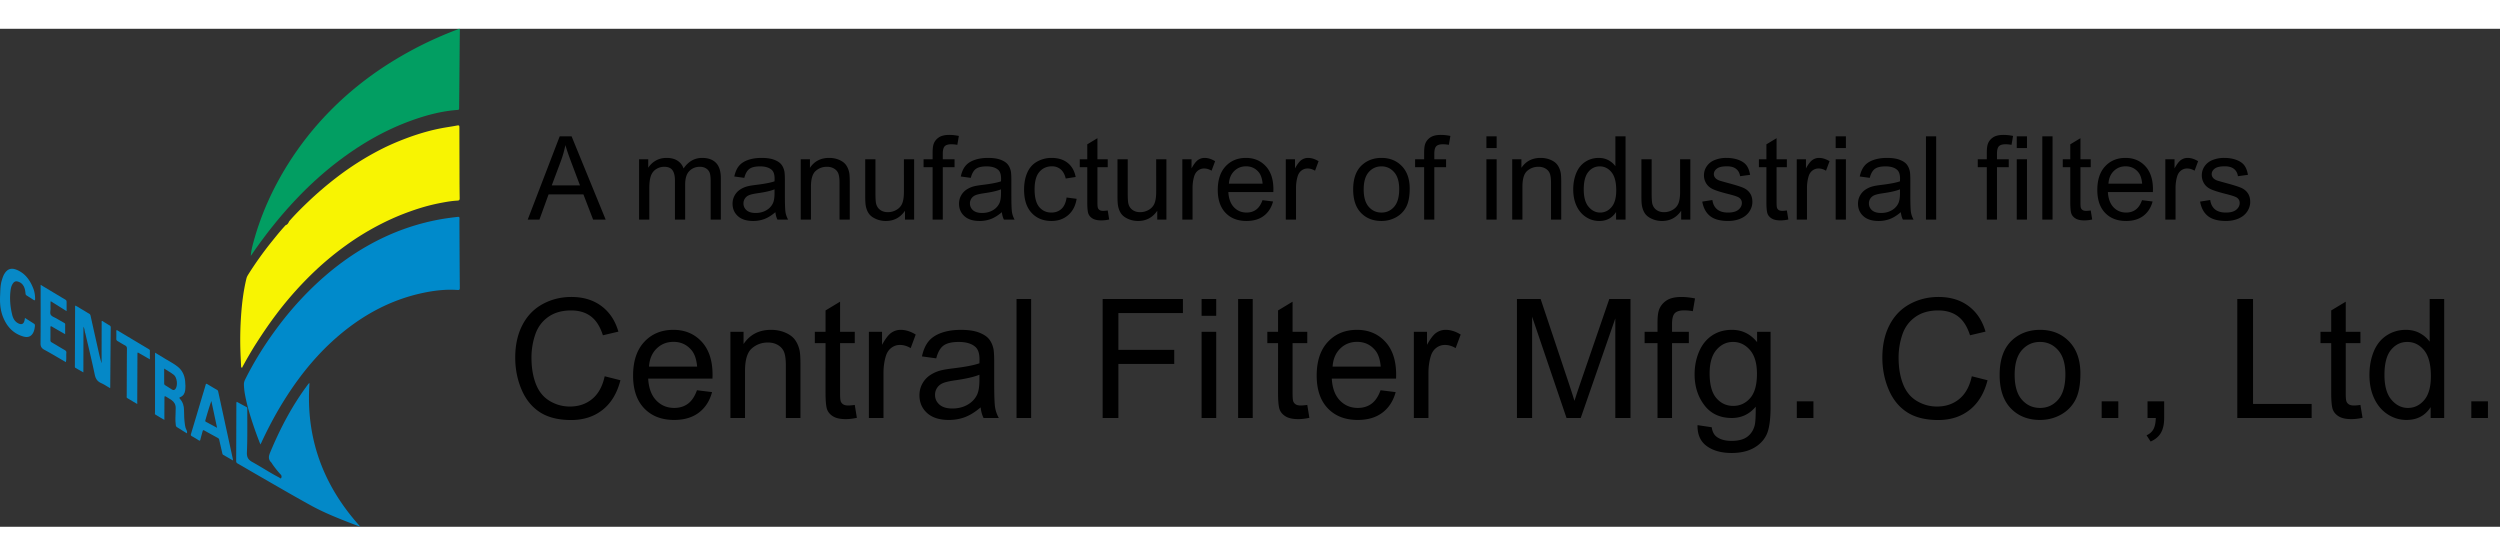
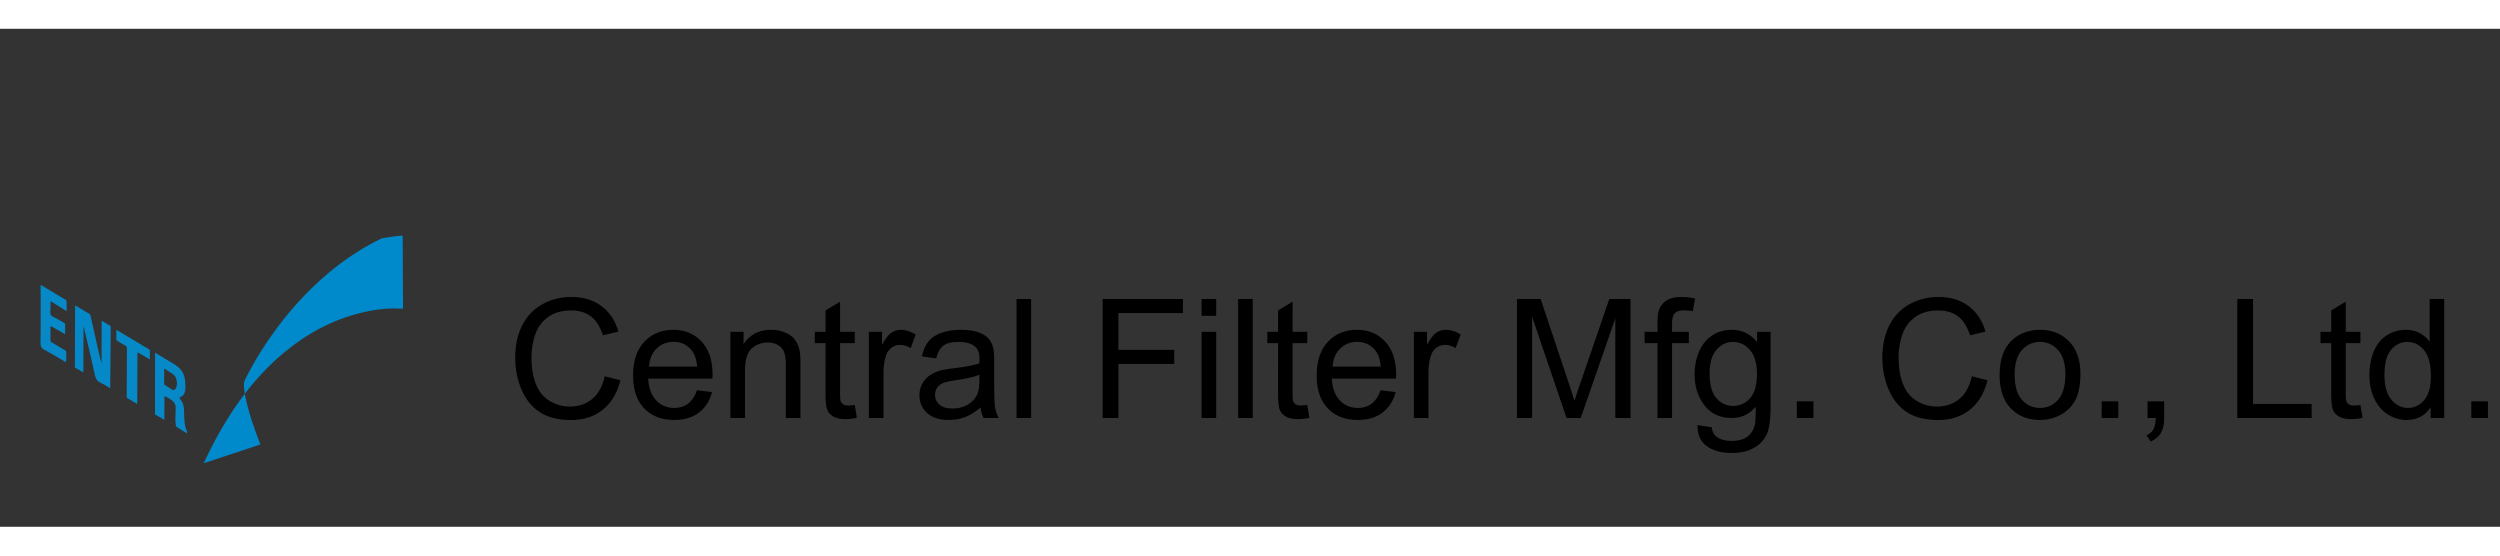
<svg xmlns="http://www.w3.org/2000/svg" version="1.1" id="レイヤー_1" x="0" y="0" width="360" height="80" viewBox="0 0 601.566 119.828" xml:space="preserve">
  <rect x="0" y="0" width="601.566" height="119.828" fill="#333333" stroke="none" />
  <style>.st6{fill:#0788c7}.st7{fill:#0789c7}</style>
-   <path d="M69.601 46.296c1.526-1.744 3.175-3.369 4.857-4.96a84.914 84.914 0 016.569-5.589 68.84 68.84 0 0110.606-6.716c1.901-.975 3.867-1.818 5.869-2.583a57.178 57.178 0 015.613-1.818c.951-.255 1.92-.47 2.891-.665 1.31-.263 2.632-.427 3.941-.683.535-.104.594-.039.595.521.009 4.143.016 8.285.029 12.428.005 1.507.012 3.015.042 4.522.008.418-.101.571-.555.594-1.277.064-2.536.275-3.794.514a48.236 48.236 0 00-3.672.841 55.837 55.837 0 00-3.935 1.255 58.132 58.132 0 00-6.792 2.919 64.278 64.278 0 00-8.533 5.181 72.834 72.834 0 00-8.539 7.181 85.005 85.005 0 00-8.711 9.999c-1.581 2.123-3.056 4.313-4.479 6.541-1.137 1.779-2.18 3.617-3.201 5.465-.063.115-.064.333-.25.289-.143-.034-.133-.229-.139-.363-.065-1.441-.15-2.883-.184-4.326-.061-2.65.002-5.3.19-7.943.21-2.974.58-5.928 1.285-8.832.087-.357.267-.673.459-.981a82.913 82.913 0 015.717-7.988c1.055-1.311 2.108-2.624 3.26-3.852.487-.138.658-.559.861-.951z" fill="#f8f402" />
-   <path d="M62.668 100.027a82.671 82.671 0 01-1.726-4.692c-.784-2.323-1.484-4.669-1.948-7.081a17.277 17.277 0 01-.301-2.545 2.575 2.575 0 01.278-1.281c2.135-4.295 4.668-8.346 7.516-12.203a79.746 79.746 0 017.792-9.086c5.172-5.167 10.95-9.503 17.551-12.696a54.72 54.72 0 0113.655-4.51c1.541-.292 3.096-.496 4.656-.67.345-.038.431.062.424.396-.017 1.031-.007 2.063-.002 3.094.022 4.523.041 9.046.079 13.569.004.424-.075.561-.537.527-2.836-.203-5.633.129-8.4.721-7.551 1.613-14.138 5.15-20.009 10.1-5.062 4.268-9.216 9.313-12.78 14.867-2.271 3.538-4.259 7.229-6.024 11.043-.06.128-.127.253-.224.447z" fill="#008acb" />
-   <path d="M60.349 54.643c.067-1.112.334-2.183.622-3.245 1.791-6.627 4.579-12.817 8.205-18.64a74.993 74.993 0 0110.081-12.825c5.184-5.303 11.026-9.752 17.445-13.449A89.513 89.513 0 01109.583.353c.236-.089.479-.167.703-.282.321-.163.371-.029.366.265-.025 2.031-.043 4.062-.061 6.093-.018 1.968-.031 3.936-.049 5.903l-.063 6.759c-.003.234-.01.409-.341.432-3.788.266-7.422 1.222-10.979 2.494-6.45 2.306-12.305 5.696-17.742 9.832-3.475 2.644-6.708 5.564-9.729 8.714-4.11 4.285-7.801 8.913-11.148 13.815-.061.089-.127.177-.191.265z" fill="#029e62" />
-   <path d="M74.477 85.266c-.948 13.33 3.345 24.744 12.248 34.563-.833-.313-1.669-.618-2.498-.938-3.216-1.246-6.413-2.537-9.441-4.205-4.411-2.427-8.755-4.973-13.121-7.48-1.497-.861-2.981-1.744-4.482-2.598-.258-.146-.355-.299-.354-.59.021-4.586.032-9.174.045-13.761.001-.157-.016-.319.106-.495.784.424 1.57.854 2.362 1.273.161.085.165.201.164.352-.017 3.508.057 7.02-.092 10.521-.053 1.236.335 1.811 1.35 2.371 2.146 1.187 4.193 2.553 6.376 3.679.165.085.399.366.507.175.127-.224.171-.572-.075-.84a22.906 22.906 0 01-2.021-2.521c-.107-.156-.194-.332-.325-.467-.695-.709-.605-1.424-.239-2.306 2.408-5.799 5.303-11.321 9.073-16.36.092-.125.156-.276.417-.373z" fill="#0389c8" />
+   <path d="M62.668 100.027a82.671 82.671 0 01-1.726-4.692c-.784-2.323-1.484-4.669-1.948-7.081a17.277 17.277 0 01-.301-2.545 2.575 2.575 0 01.278-1.281c2.135-4.295 4.668-8.346 7.516-12.203a79.746 79.746 0 017.792-9.086c5.172-5.167 10.95-9.503 17.551-12.696c1.541-.292 3.096-.496 4.656-.67.345-.038.431.062.424.396-.017 1.031-.007 2.063-.002 3.094.022 4.523.041 9.046.079 13.569.004.424-.075.561-.537.527-2.836-.203-5.633.129-8.4.721-7.551 1.613-14.138 5.15-20.009 10.1-5.062 4.268-9.216 9.313-12.78 14.867-2.271 3.538-4.259 7.229-6.024 11.043-.06.128-.127.253-.224.447z" fill="#008acb" />
  <path d="M20.409 72.83c0-.03-.01-.057-.031-.077a2.635 2.635 0 00-.296-1.069v1.092l-.018 9.332v.574l-1.924-1.096c-.111-.063-.124-.176-.123-.291l.055-14.568c0-.029.018-.057.039-.119.603.252 1.121.646 1.682.959.553.308 1.078.668 1.634.973.222.122.314.273.366.507.626 2.823 1.259 5.644 1.892 8.464.224.997.454 1.991.764 2.977 0-1.01-.002-2.02 0-3.028.004-2.237.009-4.476.017-6.714 0-.137-.071-.322.053-.4.163-.104.283.088.41.163.479.278.945.581 1.424.859.197.114.298.241.295.485-.045 4.824-.082 9.647-.122 14.473 0 .027-.017.056-.045.146-.72-.416-1.401-.883-2.143-1.215-.919-.41-1.329-1.048-1.537-2.04-.695-3.323-1.503-6.625-2.27-9.935-.018-.076-.056-.146-.084-.221l-.038-.231z" fill="#0588c7" />
  <path class="st6" d="M44.966 97.348c-.832-.521-1.621-1.015-2.412-1.508-.272-.171-.247-.464-.277-.722-.107-.886-.066-1.772-.027-2.661.018-.412.022-.825.026-1.236.008-.813-.363-1.434-1.009-1.886-.427-.3-.889-.548-1.33-.829-.303-.193-.368-.076-.367.232.002 1.236-.012 2.475-.018 3.712-.003.506 0 1.013 0 1.659-.803-.469-1.501-.854-2.171-1.282-.177-.113-.082-.388-.082-.587.001-4.221.006-8.441.01-12.662v-1.641c.87.521 1.688.996 2.488 1.498.992.621 2.052 1.133 2.967 1.875 1.108.897 1.658 2.08 1.787 3.484.068.744.103 1.48 0 2.229-.104.756-.455 1.313-1.163 1.603-.291.119-.28.209-.091.419.7.777.982 1.691.98 2.744-.001 1.234.059 2.47.253 3.695.061.379.167.744.351 1.076.135.239.174.469.085.788zm-5.464-15.591v.604c.002 1.013.006 2.025.005 3.039 0 .16.067.262.202.346.563.35 1.122.709 1.684 1.063.372.234.661.117.882-.228.538-.839.326-2.706-.453-3.308-.692-.541-1.469-.968-2.32-1.516z" />
-   <path class="st7" d="M56.078 103.882c-.842-.485-1.593-.921-2.349-1.349-.178-.1-.207-.26-.246-.434-.241-1.063-.496-2.123-.727-3.188-.045-.207-.131-.339-.313-.438-1.097-.599-2.195-1.197-3.285-1.811-.295-.166-.357.009-.415.225-.179.654-.367 1.307-.527 1.967-.069.285-.174.31-.408.164a34.119 34.119 0 00-1.63-.979c-.256-.142-.303-.272-.215-.562.883-2.916 1.745-5.838 2.615-8.758.303-1.014.623-2.021.905-3.041.082-.293.178-.307.41-.168.772.467 1.547.93 2.333 1.375.234.131.264.34.31.549.673 3.09 1.341 6.18 2.011 9.271.493 2.271.989 4.54 1.482 6.81.02.089.025.182.049.367zm-3.845-7.866l-1.374-6.447c-.546 1.535-.99 3.064-1.433 4.593-.053.183-.042.327.16.435.837.438 1.666.889 2.647 1.419zM6.008 69.579c.74.472 1.459.931 2.178 1.387.205.13.235.334.214.544-.042.424-.102.846-.251 1.25-.439 1.191-1.29 1.637-2.515 1.288-2.35-.67-3.864-2.253-4.805-4.45-.741-1.729-.897-3.543-.805-5.4.062-1.248.043-2.502.422-3.715.161-.512.314-1.026.594-1.494.726-1.213 1.667-1.53 2.982-.989 2.037.838 3.188 2.475 3.967 4.434.324.814.46 1.674.459 2.555 0 .345-.071.445-.39.234-.542-.357-1.093-.701-1.643-1.049-.172-.107-.25-.24-.271-.458-.069-.725-.179-1.44-.628-2.06-.335-.461-.785-.727-1.323-.857-.41-.099-.745.041-1.004.371-.395.504-.552 1.102-.636 1.715-.27 1.988-.093 3.956.371 5.895.221.928.656 1.748 1.611 2.158.679.293 1.141.08 1.335-.639.06-.224.088-.455.138-.72z" />
  <path class="st6" d="M9.78 61.613l2.258 1.353c1.209.726 2.415 1.455 3.63 2.169.232.135.357.293.356.559v2.246c-1.335-.834-2.551-1.598-3.799-2.379-.09.203-.068.389-.068.567-.002.382-.011.763.003 1.144.02.537-.203 1.172.084 1.582.281.4.88.58 1.344.852.603.352 1.208.695 1.814 1.042.153.086.288.157.283.383-.015.759-.006 1.517-.006 2.362-.604-.344-1.148-.652-1.69-.963a94.92 94.92 0 01-1.481-.859c-.287-.171-.377-.1-.374.229.013 1.017.015 2.033 0 3.049-.004.264.106.389.321.514 1.053.614 2.09 1.256 3.146 1.864.269.155.4.319.368.634-.074.734.07 1.482-.124 2.251-1.739-1.007-3.43-2.032-5.17-2.97-.702-.377-.932-.803-.923-1.61.051-4.491.025-8.985.026-13.478.002-.153.002-.306.002-.541z" />
  <path d="M36.065 79.545L33.551 78.1c-.465-.269-.478-.264-.48.266-.017 3.758-.031 7.516-.047 11.273v.659c-.841-.502-1.625-.965-2.403-1.438-.203-.123-.13-.342-.128-.523.012-3.773.022-7.549.053-11.322.003-.396-.098-.639-.461-.828-.603-.313-1.171-.693-1.764-1.025-.232-.131-.347-.279-.337-.559a37.58 37.58 0 00.007-1.808c-.004-.267.044-.356.314-.192 2.497 1.5 4.997 2.994 7.498 4.485.156.095.273.181.268.399-.015.648-.006 1.298-.006 2.058z" fill="#0689c7" />
  <g>
    <path d="M145.502 83.614l3.789.957c-.794 3.112-2.224 5.485-4.287 7.119-2.064 1.634-4.587 2.451-7.568 2.451-3.086 0-5.596-.628-7.529-1.885s-3.405-3.076-4.414-5.459c-1.009-2.383-1.514-4.941-1.514-7.676 0-2.981.569-5.583 1.709-7.803 1.139-2.22 2.76-3.906 4.863-5.059 2.103-1.152 4.417-1.729 6.943-1.729 2.864 0 5.273.729 7.227 2.188s3.313 3.509 4.082 6.152l-3.73.879c-.664-2.083-1.628-3.601-2.891-4.551-1.263-.95-2.852-1.426-4.766-1.426-2.201 0-4.04.527-5.518 1.582-1.478 1.055-2.517 2.471-3.115 4.248a17.099 17.099 0 00-.898 5.498c0 2.435.354 4.561 1.064 6.377.709 1.816 1.813 3.174 3.311 4.072a9.286 9.286 0 004.863 1.348c2.122 0 3.919-.612 5.391-1.836 1.471-1.221 2.467-3.038 2.988-5.447zM167.709 86.974l3.633.449c-.573 2.122-1.634 3.77-3.184 4.941-1.55 1.172-3.529 1.758-5.938 1.758-3.034 0-5.439-.935-7.217-2.803s-2.666-4.489-2.666-7.861c0-3.489.898-6.198 2.695-8.125s4.127-2.891 6.992-2.891c2.773 0 5.039.944 6.797 2.832s2.637 4.544 2.637 7.969c0 .208-.007.521-.02.938h-15.469c.13 2.278.774 4.023 1.934 5.234 1.159 1.211 2.604 1.816 4.336 1.816 1.289 0 2.389-.339 3.301-1.016.912-.676 1.635-1.757 2.169-3.241zm-11.543-5.684h11.582c-.156-1.745-.599-3.054-1.328-3.926-1.12-1.354-2.572-2.031-4.355-2.031-1.615 0-2.972.54-4.072 1.621-1.101 1.081-1.71 2.526-1.827 4.336zM175.756 93.653V72.911h3.164v2.949c1.523-2.278 3.724-3.418 6.602-3.418 1.25 0 2.399.225 3.447.674 1.048.449 1.833 1.038 2.354 1.768.521.729.885 1.595 1.094 2.598.13.651.195 1.79.195 3.418v12.754h-3.516V81.036c0-1.433-.137-2.503-.41-3.213s-.759-1.276-1.455-1.699c-.697-.423-1.514-.635-2.451-.635-1.498 0-2.79.476-3.877 1.426-1.087.95-1.631 2.754-1.631 5.41v11.328h-3.516zM205.678 90.509l.508 3.105c-.99.208-1.875.313-2.656.313-1.276 0-2.266-.202-2.969-.605s-1.198-.935-1.484-1.592c-.287-.657-.43-2.041-.43-4.15V75.646h-2.578v-2.734h2.578v-5.137l3.496-2.109v7.246h3.535v2.734h-3.535v12.129c0 1.003.062 1.647.186 1.934.124.286.325.515.605.684.28.169.68.254 1.201.254.39-.001.905-.047 1.543-.138zM209.076 93.653V72.911h3.164v3.145c.807-1.472 1.553-2.441 2.236-2.91s1.436-.703 2.256-.703c1.185 0 2.389.378 3.613 1.133l-1.211 3.262c-.859-.508-1.719-.762-2.578-.762-.769 0-1.458.231-2.07.693-.612.462-1.048 1.104-1.309 1.924-.391 1.25-.586 2.617-.586 4.102v10.859h-3.515zM235.971 91.095c-1.302 1.106-2.556 1.888-3.76 2.344-1.205.456-2.497.684-3.877.684-2.279 0-4.03-.557-5.254-1.67-1.224-1.113-1.836-2.536-1.836-4.268 0-1.016.231-1.943.693-2.783a5.724 5.724 0 011.816-2.021 8.533 8.533 0 012.529-1.152c.69-.183 1.731-.358 3.125-.527 2.838-.339 4.928-.742 6.27-1.211.013-.481.02-.788.02-.918 0-1.433-.332-2.441-.996-3.027-.898-.794-2.233-1.191-4.004-1.191-1.654 0-2.875.29-3.662.869-.788.579-1.371 1.604-1.748 3.076l-3.438-.469c.313-1.472.827-2.659 1.543-3.564.716-.905 1.751-1.602 3.105-2.09 1.354-.488 2.923-.732 4.707-.732 1.771 0 3.209.208 4.316.625 1.106.417 1.92.94 2.441 1.572.521.632.885 1.429 1.094 2.393.117.599.176 1.68.176 3.242v4.688c0 3.269.075 5.335.225 6.201.149.866.446 1.696.889 2.49h-3.672c-.364-.732-.598-1.585-.702-2.561zm-.293-7.852c-1.276.521-3.19.964-5.742 1.328-1.445.208-2.468.442-3.066.703-.599.261-1.062.642-1.387 1.143a2.997 2.997 0 00-.488 1.67c0 .938.354 1.719 1.064 2.344.709.625 1.748.938 3.115.938 1.354 0 2.559-.296 3.613-.889s1.829-1.403 2.324-2.432c.377-.794.566-1.966.566-3.516v-1.289zM244.604 93.653V65.021h3.516v28.633h-3.516zM265.326 93.653V65.021h19.316V68.4h-15.527v8.867h13.438v3.379h-13.438v13.008h-3.789zM289.135 69.063V65.02h3.516v4.043h-3.516zm0 24.59V72.911h3.516v20.742h-3.516zM297.924 93.653V65.021h3.516v28.633h-3.516zM314.564 90.509l.508 3.105c-.989.208-1.875.313-2.656.313-1.276 0-2.266-.202-2.969-.605s-1.198-.935-1.484-1.592-.43-2.041-.43-4.15V75.646h-2.578v-2.734h2.578v-5.137l3.496-2.109v7.246h3.535v2.734h-3.535v12.129c0 1.003.062 1.647.186 1.934s.325.515.605.684.681.254 1.201.254c.391-.001.906-.047 1.543-.138zM332.201 86.974l3.633.449c-.573 2.122-1.634 3.77-3.184 4.941s-3.528 1.758-5.938 1.758c-3.034 0-5.439-.935-7.217-2.803s-2.666-4.489-2.666-7.861c0-3.489.898-6.198 2.695-8.125s4.128-2.891 6.992-2.891c2.773 0 5.039.944 6.797 2.832s2.637 4.544 2.637 7.969c0 .208-.007.521-.02.938h-15.469c.13 2.278.774 4.023 1.934 5.234s2.604 1.816 4.336 1.816c1.289 0 2.39-.339 3.301-1.016s1.635-1.757 2.169-3.241zm-11.543-5.684h11.582c-.156-1.745-.599-3.054-1.328-3.926-1.12-1.354-2.571-2.031-4.355-2.031-1.614 0-2.972.54-4.072 1.621s-1.71 2.526-1.827 4.336zM340.209 93.653V72.911h3.164v3.145c.808-1.472 1.553-2.441 2.236-2.91s1.436-.703 2.256-.703c1.185 0 2.39.378 3.613 1.133l-1.211 3.262c-.859-.508-1.719-.762-2.578-.762-.769 0-1.458.231-2.07.693s-1.048 1.104-1.309 1.924c-.391 1.25-.586 2.617-.586 4.102v10.859h-3.515zM365.014 93.653V65.021h5.703l6.777 20.273a209.154 209.154 0 011.367 4.238c.325-1.042.833-2.571 1.523-4.59l6.855-19.922h5.098v28.633h-3.652V69.688l-8.32 23.965h-3.418l-8.281-24.375v24.375h-3.652zM398.842 93.653V75.646h-3.105v-2.734h3.105v-2.207c0-1.394.124-2.429.371-3.105.339-.911.935-1.65 1.787-2.217s2.048-.85 3.584-.85c.989 0 2.083.117 3.281.352l-.527 3.066a11.811 11.811 0 00-2.07-.195c-1.067 0-1.823.228-2.266.684s-.664 1.309-.664 2.559v1.914h4.043v2.734h-4.043v18.008h-3.496zM408.471 95.372l3.418.508c.144 1.055.54 1.823 1.191 2.305.872.651 2.063.977 3.574.977 1.628 0 2.884-.325 3.77-.977s1.484-1.563 1.797-2.734c.183-.716.267-2.22.254-4.512-1.536 1.81-3.45 2.715-5.742 2.715-2.852 0-5.059-1.028-6.621-3.086s-2.344-4.524-2.344-7.402c0-1.979.358-3.806 1.074-5.479s1.755-2.966 3.115-3.877 2.959-1.367 4.795-1.367c2.448 0 4.466.989 6.055 2.969v-2.5h3.242v17.93c0 3.229-.329 5.518-.986 6.865s-1.699 2.412-3.125 3.193-3.181 1.172-5.264 1.172c-2.474 0-4.473-.557-5.996-1.67s-2.259-2.791-2.207-5.03zm2.91-12.461c0 2.722.54 4.707 1.621 5.957s2.435 1.875 4.063 1.875c1.614 0 2.969-.622 4.063-1.865s1.641-3.193 1.641-5.85c0-2.539-.563-4.453-1.689-5.742s-2.483-1.934-4.072-1.934c-1.563 0-2.891.635-3.984 1.904s-1.643 3.155-1.643 5.655zM432.357 93.653v-4.004h4.004v4.004h-4.004zM474.467 83.614l3.789.957c-.794 3.112-2.224 5.485-4.287 7.119s-4.587 2.451-7.568 2.451c-3.086 0-5.596-.628-7.529-1.885s-3.405-3.076-4.414-5.459-1.514-4.941-1.514-7.676c0-2.981.569-5.583 1.709-7.803s2.761-3.906 4.863-5.059 4.417-1.729 6.943-1.729c2.864 0 5.273.729 7.227 2.188s3.313 3.509 4.082 6.152l-3.73.879c-.664-2.083-1.628-3.601-2.891-4.551s-2.852-1.426-4.766-1.426c-2.2 0-4.04.527-5.518 1.582s-2.517 2.471-3.115 4.248-.898 3.61-.898 5.498c0 2.435.354 4.561 1.064 6.377s1.813 3.174 3.311 4.072 3.118 1.348 4.863 1.348c2.122 0 3.919-.612 5.391-1.836s2.467-3.038 2.988-5.447zM481.166 83.282c0-3.841 1.067-6.687 3.203-8.535 1.784-1.536 3.958-2.305 6.523-2.305 2.852 0 5.183.935 6.992 2.803s2.715 4.45 2.715 7.744c0 2.669-.4 4.769-1.201 6.299s-1.966 2.718-3.496 3.564-3.2 1.27-5.01 1.27c-2.903 0-5.251-.931-7.041-2.793s-2.685-4.544-2.685-8.047zm3.613 0c0 2.656.579 4.646 1.738 5.967s2.617 1.982 4.375 1.982c1.745 0 3.196-.664 4.355-1.992s1.738-3.353 1.738-6.074c0-2.565-.583-4.509-1.748-5.83s-2.614-1.982-4.346-1.982c-1.758 0-3.216.657-4.375 1.973s-1.737 3.3-1.737 5.956zM505.717 93.653v-4.004h4.004v4.004h-4.004zM516.752 93.653v-4.004h4.004v4.004c0 1.472-.261 2.659-.781 3.564s-1.348 1.604-2.48 2.1l-.977-1.504c.742-.325 1.289-.804 1.641-1.436s.547-1.54.586-2.725h-1.993zM538.354 93.653V65.021h3.789v25.254h14.102v3.379h-17.891zM567.982 90.509l.508 3.105c-.989.208-1.875.313-2.656.313-1.276 0-2.266-.202-2.969-.605s-1.198-.935-1.484-1.592-.43-2.041-.43-4.15V75.646h-2.578v-2.734h2.578v-5.137l3.496-2.109v7.246h3.535v2.734h-3.535v12.129c0 1.003.062 1.647.186 1.934s.325.515.605.684.681.254 1.201.254c.391-.001.906-.047 1.543-.138zM584.877 93.653v-2.617c-1.315 2.058-3.249 3.086-5.801 3.086-1.653 0-3.174-.456-4.561-1.367s-2.461-2.185-3.223-3.818-1.143-3.513-1.143-5.635c0-2.07.345-3.948 1.035-5.635s1.726-2.979 3.105-3.877 2.923-1.348 4.629-1.348c1.25 0 2.363.264 3.34.791s1.771 1.214 2.383 2.061V65.021h3.496v28.633h-3.26zm-11.113-10.351c0 2.656.56 4.642 1.68 5.957s2.441 1.973 3.965 1.973c1.536 0 2.842-.628 3.916-1.885s1.611-3.174 1.611-5.752c0-2.839-.547-4.922-1.641-6.25s-2.441-1.992-4.043-1.992c-1.563 0-2.868.638-3.916 1.914s-1.572 3.288-1.572 6.035zM594.662 93.653v-4.004h4.004v4.004h-4.004z" />
  </g>
  <g>
-     <path d="M126.984 45.918l7.697-20.043h2.857l8.203 20.043h-3.021l-2.338-6.07h-8.381l-2.201 6.07h-2.816zm5.783-8.23h6.795l-2.092-5.551c-.638-1.686-1.112-3.071-1.422-4.156a25.48 25.48 0 01-1.08 3.828l-2.201 5.879zM153.781 45.918v-14.52h2.201v2.037a5.181 5.181 0 011.818-1.716c.756-.433 1.618-.649 2.584-.649 1.075 0 1.957.224 2.646.67.688.447 1.173 1.071 1.456 1.873 1.148-1.695 2.643-2.543 4.484-2.543 1.44 0 2.547.399 3.322 1.196.774.798 1.162 2.026 1.162 3.685v9.967h-2.447v-9.146c0-.984-.08-1.693-.239-2.126a2.065 2.065 0 00-.868-1.046c-.419-.264-.912-.396-1.477-.396-1.021 0-1.869.34-2.543 1.019-.675.679-1.012 1.766-1.012 3.261v8.436h-2.461v-9.434c0-1.094-.201-1.914-.602-2.461-.401-.547-1.058-.82-1.969-.82-.693 0-1.333.183-1.921.547-.588.365-1.014.898-1.278 1.6-.265.702-.396 1.714-.396 3.035v7.533h-2.46zM186.58 44.127c-.912.775-1.789 1.322-2.632 1.641a7.606 7.606 0 01-2.714.479c-1.595 0-2.821-.39-3.678-1.169-.857-.779-1.285-1.775-1.285-2.987 0-.711.162-1.36.485-1.948a4.007 4.007 0 011.271-1.415 6.002 6.002 0 011.771-.807c.483-.127 1.212-.25 2.188-.369 1.987-.237 3.45-.52 4.389-.848.009-.337.014-.551.014-.643 0-1.002-.232-1.709-.697-2.119-.629-.556-1.563-.834-2.803-.834-1.158 0-2.012.203-2.563.608-.552.406-.959 1.124-1.224 2.153l-2.406-.328c.219-1.03.579-1.861 1.08-2.495.501-.633 1.226-1.121 2.174-1.463.948-.342 2.046-.513 3.295-.513 1.239 0 2.247.146 3.021.438.774.292 1.344.659 1.709 1.101.364.442.62 1 .766 1.675.082.419.123 1.176.123 2.27v3.281c0 2.288.052 3.735.157 4.341.104.606.312 1.188.622 1.743h-2.57c-.257-.511-.421-1.108-.493-1.792zm-.205-5.496c-.894.365-2.233.675-4.02.93-1.012.146-1.728.31-2.146.492a2.147 2.147 0 00-.971.8 2.102 2.102 0 00-.342 1.169c0 .656.248 1.203.745 1.641.497.438 1.224.656 2.181.656.948 0 1.791-.207 2.529-.622.738-.415 1.28-.982 1.627-1.702.264-.556.396-1.376.396-2.461v-.903zM192.677 45.918v-14.52h2.215v2.064c1.066-1.595 2.606-2.393 4.621-2.393.875 0 1.679.157 2.413.472.733.314 1.283.727 1.647 1.237.364.511.62 1.117.766 1.818.091.456.137 1.253.137 2.393v8.928h-2.461v-8.832c0-1.002-.096-1.752-.287-2.249-.191-.497-.531-.893-1.019-1.189-.488-.296-1.06-.444-1.716-.444-1.048 0-1.953.333-2.714.998-.761.666-1.142 1.928-1.142 3.787v7.93h-2.46zM217.765 45.918v-2.133c-1.13 1.641-2.666 2.461-4.607 2.461a5.868 5.868 0 01-2.399-.492c-.743-.328-1.294-.74-1.654-1.237-.36-.497-.613-1.105-.759-1.825-.101-.483-.15-1.249-.15-2.297v-8.996h2.461v8.053c0 1.285.05 2.151.15 2.598.155.647.483 1.155.984 1.524s1.121.554 1.859.554 1.431-.189 2.078-.567c.647-.378 1.105-.893 1.374-1.545.269-.651.403-1.597.403-2.837V31.4h2.461v14.52h-2.201zM224.41 45.918V33.313h-2.174v-1.914h2.174v-1.545c0-.975.086-1.7.26-2.174.237-.638.654-1.155 1.251-1.552.597-.396 1.433-.595 2.509-.595.692 0 1.458.082 2.297.246l-.369 2.146a8.283 8.283 0 00-1.449-.137c-.748 0-1.276.16-1.586.479-.31.319-.465.916-.465 1.791v1.34h2.83v1.914h-2.83v12.605h-2.448zM241.076 44.127c-.912.775-1.789 1.322-2.632 1.641a7.606 7.606 0 01-2.714.479c-1.595 0-2.821-.39-3.678-1.169-.857-.779-1.285-1.775-1.285-2.987 0-.711.162-1.36.485-1.948a4.007 4.007 0 011.271-1.415 6.002 6.002 0 011.771-.807c.483-.127 1.212-.25 2.188-.369 1.987-.237 3.45-.52 4.389-.848.009-.337.014-.551.014-.643 0-1.002-.232-1.709-.697-2.119-.629-.556-1.563-.834-2.803-.834-1.158 0-2.012.203-2.563.608-.552.406-.959 1.124-1.224 2.153l-2.406-.328c.219-1.03.579-1.861 1.08-2.495.501-.633 1.226-1.121 2.174-1.463.948-.342 2.046-.513 3.295-.513 1.239 0 2.247.146 3.021.438.774.292 1.344.659 1.709 1.101.364.442.62 1 .766 1.675.082.419.123 1.176.123 2.27v3.281c0 2.288.052 3.735.157 4.341.104.606.312 1.188.622 1.743h-2.57c-.256-.511-.421-1.108-.493-1.792zm-.205-5.496c-.894.365-2.233.675-4.02.93-1.012.146-1.728.31-2.146.492a2.147 2.147 0 00-.971.8 2.102 2.102 0 00-.342 1.169c0 .656.248 1.203.745 1.641.497.438 1.224.656 2.181.656.948 0 1.791-.207 2.529-.622.738-.415 1.28-.982 1.627-1.702.264-.556.396-1.376.396-2.461v-.903zM256.648 40.6l2.42.314c-.265 1.668-.941 2.974-2.03 3.917-1.089.943-2.427 1.415-4.013 1.415-1.987 0-3.584-.649-4.792-1.948-1.208-1.299-1.812-3.16-1.812-5.585 0-1.567.26-2.939.779-4.115s1.31-2.058 2.372-2.646a7.037 7.037 0 013.466-.882c1.577 0 2.866.399 3.869 1.196 1.002.798 1.645 1.93 1.928 3.397l-2.393.369c-.228-.975-.631-1.709-1.21-2.201s-1.278-.738-2.099-.738c-1.24 0-2.247.444-3.021 1.333-.775.889-1.162 2.295-1.162 4.218 0 1.951.374 3.368 1.121 4.252.747.884 1.723 1.326 2.926 1.326.966 0 1.772-.296 2.42-.889.647-.591 1.058-1.503 1.231-2.733zM266.546 43.717l.355 2.174a9.124 9.124 0 01-1.859.219c-.894 0-1.586-.142-2.078-.424s-.839-.654-1.039-1.114c-.201-.46-.301-1.429-.301-2.905v-8.354h-1.805v-1.914h1.805v-3.596l2.447-1.477v5.072h2.475v1.914h-2.475v8.49c0 .702.043 1.153.13 1.354.086.201.228.36.424.479.196.119.476.178.841.178.274 0 .634-.032 1.08-.096zM278.468 45.918v-2.133c-1.13 1.641-2.666 2.461-4.607 2.461a5.868 5.868 0 01-2.399-.492c-.743-.328-1.294-.74-1.654-1.237-.36-.497-.613-1.105-.759-1.825-.101-.483-.15-1.249-.15-2.297v-8.996h2.461v8.053c0 1.285.05 2.151.15 2.598.155.647.483 1.155.984 1.524s1.121.554 1.859.554 1.431-.189 2.078-.567c.647-.378 1.105-.893 1.374-1.545.269-.651.403-1.597.403-2.837V31.4h2.461v14.52h-2.201zM284.498 45.918v-14.52h2.215V33.6c.565-1.03 1.087-1.709 1.565-2.037s1.005-.492 1.579-.492c.829 0 1.672.265 2.529.793l-.848 2.283c-.602-.355-1.203-.533-1.805-.533-.538 0-1.021.162-1.449.485-.429.324-.734.772-.916 1.347-.273.875-.41 1.832-.41 2.871v7.602h-2.46zM303.789 41.242l2.543.314c-.402 1.486-1.145 2.639-2.229 3.459-1.086.82-2.471 1.23-4.157 1.23-2.124 0-3.808-.654-5.052-1.962-1.244-1.308-1.866-3.142-1.866-5.503 0-2.442.629-4.338 1.887-5.688 1.258-1.349 2.89-2.023 4.895-2.023 1.942 0 3.528.661 4.758 1.982 1.23 1.322 1.846 3.181 1.846 5.578 0 .146-.006.365-.014.656h-10.829c.091 1.595.542 2.816 1.354 3.664s1.823 1.271 3.035 1.271c.902 0 1.672-.237 2.311-.711.637-.471 1.143-1.228 1.518-2.267zm-8.081-3.978h8.108c-.109-1.221-.42-2.137-.93-2.748-.785-.948-1.8-1.422-3.049-1.422-1.13 0-2.08.378-2.851 1.135-.77.756-1.195 1.768-1.278 3.035zM309.395 45.918v-14.52h2.215V33.6c.564-1.03 1.086-1.709 1.564-2.037s1.006-.492 1.58-.492c.828 0 1.672.265 2.529.793l-.848 2.283c-.602-.355-1.203-.533-1.805-.533-.539 0-1.021.162-1.449.485-.43.324-.734.772-.916 1.347-.273.875-.41 1.832-.41 2.871v7.602h-2.46zM325.609 38.658c0-2.688.746-4.68 2.242-5.975 1.248-1.075 2.77-1.613 4.566-1.613 1.996 0 3.627.654 4.895 1.962 1.266 1.308 1.9 3.115 1.9 5.421 0 1.869-.281 3.338-.842 4.409a5.945 5.945 0 01-2.447 2.495 7.127 7.127 0 01-3.506.889c-2.033 0-3.676-.651-4.93-1.955-1.251-1.303-1.878-3.181-1.878-5.633zm2.53 0c0 1.859.404 3.252 1.217 4.177.811.925 1.832 1.388 3.063 1.388 1.221 0 2.236-.465 3.049-1.395.811-.93 1.217-2.347 1.217-4.252 0-1.795-.408-3.156-1.225-4.081-.814-.925-1.83-1.388-3.041-1.388-1.23 0-2.252.46-3.063 1.381-.813.921-1.217 2.311-1.217 4.17zM342.686 45.918V33.313h-2.174v-1.914h2.174v-1.545c0-.975.086-1.7.26-2.174.236-.638.654-1.155 1.25-1.552.598-.396 1.434-.595 2.51-.595.691 0 1.457.082 2.297.246l-.369 2.146a8.291 8.291 0 00-1.449-.137c-.748 0-1.277.16-1.586.479-.311.319-.465.916-.465 1.791v1.34h2.83v1.914h-2.83v12.605h-2.448zM357.67 28.705v-2.83h2.461v2.83h-2.461zm0 17.213v-14.52h2.461v14.52h-2.461zM363.877 45.918v-14.52h2.215v2.064c1.066-1.595 2.605-2.393 4.621-2.393.875 0 1.68.157 2.412.472.734.314 1.283.727 1.648 1.237.363.511.619 1.117.766 1.818.09.456.137 1.253.137 2.393v8.928h-2.461v-8.832c0-1.002-.096-1.752-.287-2.249-.191-.497-.531-.893-1.02-1.189-.486-.296-1.059-.444-1.715-.444-1.049 0-1.953.333-2.715.998-.76.666-1.141 1.928-1.141 3.787v7.93h-2.46zM388.869 45.918v-1.832c-.922 1.44-2.275 2.16-4.061 2.16-1.158 0-2.223-.319-3.193-.957s-1.723-1.529-2.256-2.673c-.533-1.144-.799-2.458-.799-3.944 0-1.449.24-2.764.725-3.944.482-1.18 1.207-2.085 2.174-2.714.965-.629 2.045-.943 3.24-.943.875 0 1.654.185 2.338.554s1.238.85 1.668 1.442v-7.191h2.447v20.043h-2.283zm-7.779-7.246c0 1.859.391 3.25 1.176 4.17.783.921 1.709 1.381 2.775 1.381 1.074 0 1.988-.439 2.74-1.319.752-.879 1.129-2.222 1.129-4.026 0-1.987-.383-3.445-1.148-4.375s-1.709-1.395-2.83-1.395c-1.094 0-2.008.447-2.742 1.34-.733.893-1.1 2.301-1.1 4.224zM404.537 45.918v-2.133c-1.131 1.641-2.666 2.461-4.607 2.461a5.88 5.88 0 01-2.4-.492c-.742-.328-1.293-.74-1.654-1.237-.359-.497-.613-1.105-.758-1.825-.102-.483-.15-1.249-.15-2.297v-8.996h2.461v8.053c0 1.285.049 2.151.15 2.598.154.647.482 1.155.984 1.524.5.369 1.121.554 1.859.554s1.43-.189 2.078-.567c.646-.378 1.105-.893 1.373-1.545.27-.651.404-1.597.404-2.837V31.4h2.461v14.52h-2.201zM409.609 41.584l2.434-.383c.137.976.518 1.723 1.141 2.242.625.52 1.498.779 2.619.779 1.129 0 1.969-.23 2.516-.69.547-.46.82-1 .82-1.62 0-.556-.242-.993-.725-1.313-.338-.219-1.176-.497-2.516-.834-1.805-.456-3.057-.85-3.754-1.183-.697-.333-1.225-.793-1.586-1.381a3.666 3.666 0 01-.539-1.948c0-.647.148-1.246.443-1.798a3.987 3.987 0 011.211-1.374c.383-.282.904-.521 1.564-.718a7.448 7.448 0 012.127-.294c1.139 0 2.139.164 3 .492s1.498.772 1.908 1.333.691 1.311.848 2.249l-2.406.328c-.109-.747-.426-1.331-.951-1.75-.523-.419-1.264-.629-2.221-.629-1.131 0-1.938.187-2.42.561-.484.374-.725.812-.725 1.313 0 .319.1.606.301.861.199.265.514.483.943.656.246.091.971.301 2.174.629 1.74.465 2.955.846 3.643 1.142.689.296 1.229.727 1.621 1.292.391.565.588 1.267.588 2.105 0 .82-.24 1.593-.719 2.317s-1.168 1.285-2.07 1.682-1.924.595-3.063.595c-1.887 0-3.324-.392-4.314-1.176-.987-.782-1.618-1.944-1.892-3.485zM429.967 43.717l.355 2.174a9.124 9.124 0 01-1.859.219c-.895 0-1.586-.142-2.078-.424s-.84-.654-1.039-1.114c-.201-.46-.301-1.429-.301-2.905v-8.354h-1.805v-1.914h1.805v-3.596l2.447-1.477v5.072h2.475v1.914h-2.475v8.49c0 .702.043 1.153.129 1.354.088.201.229.36.424.479.197.119.477.178.842.178.273 0 .633-.032 1.08-.096zM432.346 45.918v-14.52h2.215V33.6c.564-1.03 1.086-1.709 1.564-2.037s1.006-.492 1.58-.492c.828 0 1.672.265 2.529.793l-.848 2.283c-.602-.355-1.203-.533-1.805-.533-.539 0-1.021.162-1.449.485-.43.324-.734.772-.916 1.347-.273.875-.41 1.832-.41 2.871v7.602h-2.46zM441.711 28.705v-2.83h2.461v2.83h-2.461zm0 17.213v-14.52h2.461v14.52h-2.461zM457.393 44.127c-.912.775-1.789 1.322-2.633 1.641a7.6 7.6 0 01-2.713.479c-1.596 0-2.822-.39-3.678-1.169-.857-.779-1.285-1.775-1.285-2.987 0-.711.162-1.36.484-1.948a4.026 4.026 0 011.271-1.415 6.026 6.026 0 011.771-.807c.482-.127 1.211-.25 2.188-.369 1.986-.237 3.449-.52 4.389-.848.008-.337.014-.551.014-.643 0-1.002-.232-1.709-.697-2.119-.629-.556-1.564-.834-2.803-.834-1.158 0-2.012.203-2.564.608-.551.406-.959 1.124-1.223 2.153l-2.406-.328c.219-1.03.578-1.861 1.08-2.495.5-.633 1.225-1.121 2.174-1.463.947-.342 2.045-.513 3.295-.513 1.238 0 2.246.146 3.021.438.773.292 1.344.659 1.709 1.101.363.442.619 1 .766 1.675.082.419.123 1.176.123 2.27v3.281c0 2.288.053 3.735.156 4.341.105.606.313 1.188.623 1.743h-2.57c-.256-.511-.42-1.108-.492-1.792zm-.205-5.496c-.895.365-2.234.675-4.02.93-1.012.146-1.729.31-2.146.492-.42.183-.744.449-.971.8a2.094 2.094 0 00-.342 1.169c0 .656.248 1.203.744 1.641.498.438 1.225.656 2.182.656.947 0 1.791-.207 2.529-.622.738-.415 1.279-.982 1.627-1.702.264-.556.396-1.376.396-2.461v-.903zM463.436 45.918V25.875h2.461v20.043h-2.461zM478.078 45.918V33.313h-2.174v-1.914h2.174v-1.545c0-.975.086-1.7.26-2.174.236-.638.654-1.155 1.25-1.552.598-.396 1.434-.595 2.51-.595.691 0 1.457.082 2.297.246l-.369 2.146a8.291 8.291 0 00-1.449-.137c-.748 0-1.277.16-1.586.479-.311.319-.465.916-.465 1.791v1.34h2.83v1.914h-2.83v12.605h-2.448zM485.283 28.705v-2.83h2.461v2.83h-2.461zm0 17.213v-14.52h2.461v14.52h-2.461zM491.436 45.918V25.875h2.461v20.043h-2.461zM503.084 43.717l.355 2.174a9.124 9.124 0 01-1.859.219c-.895 0-1.586-.142-2.078-.424s-.84-.654-1.039-1.114c-.201-.46-.301-1.429-.301-2.905v-8.354h-1.805v-1.914h1.805v-3.596l2.447-1.477v5.072h2.475v1.914h-2.475v8.49c0 .702.043 1.153.129 1.354.088.201.229.36.424.479.197.119.477.178.842.178.273 0 .633-.032 1.08-.096zM515.43 41.242l2.543.314c-.402 1.486-1.145 2.639-2.229 3.459-1.086.82-2.471 1.23-4.156 1.23-2.125 0-3.809-.654-5.053-1.962-1.244-1.308-1.865-3.142-1.865-5.503 0-2.442.629-4.338 1.887-5.688 1.258-1.349 2.889-2.023 4.895-2.023 1.941 0 3.527.661 4.758 1.982 1.23 1.322 1.846 3.181 1.846 5.578 0 .146-.006.365-.014.656h-10.828c.09 1.595.541 2.816 1.354 3.664.811.848 1.822 1.271 3.035 1.271.902 0 1.672-.237 2.311-.711.635-.471 1.141-1.228 1.516-2.267zm-8.08-3.978h8.107c-.109-1.221-.42-2.137-.93-2.748-.785-.948-1.801-1.422-3.049-1.422-1.131 0-2.08.378-2.852 1.135-.769.756-1.194 1.768-1.276 3.035zM521.035 45.918v-14.52h2.215V33.6c.564-1.03 1.086-1.709 1.564-2.037s1.006-.492 1.58-.492c.828 0 1.672.265 2.529.793l-.848 2.283c-.602-.355-1.203-.533-1.805-.533-.539 0-1.021.162-1.449.485-.43.324-.734.772-.916 1.347-.273.875-.41 1.832-.41 2.871v7.602h-2.46zM529.402 41.584l2.434-.383c.137.976.518 1.723 1.141 2.242.625.52 1.498.779 2.619.779 1.129 0 1.969-.23 2.516-.69.547-.46.82-1 .82-1.62 0-.556-.242-.993-.725-1.313-.338-.219-1.176-.497-2.516-.834-1.805-.456-3.057-.85-3.754-1.183-.697-.333-1.225-.793-1.586-1.381a3.666 3.666 0 01-.539-1.948c0-.647.148-1.246.443-1.798a3.987 3.987 0 011.211-1.374c.383-.282.904-.521 1.564-.718a7.448 7.448 0 012.127-.294c1.139 0 2.139.164 3 .492s1.498.772 1.908 1.333.691 1.311.848 2.249l-2.406.328c-.109-.747-.426-1.331-.951-1.75-.523-.419-1.264-.629-2.221-.629-1.131 0-1.938.187-2.42.561-.484.374-.725.812-.725 1.313 0 .319.1.606.301.861.199.265.514.483.943.656.246.091.971.301 2.174.629 1.74.465 2.955.846 3.643 1.142.689.296 1.229.727 1.621 1.292.391.565.588 1.267.588 2.105 0 .82-.24 1.593-.719 2.317s-1.168 1.285-2.07 1.682-1.924.595-3.063.595c-1.887 0-3.324-.392-4.314-1.176-.987-.782-1.618-1.944-1.892-3.485z" />
-   </g>
+     </g>
</svg>